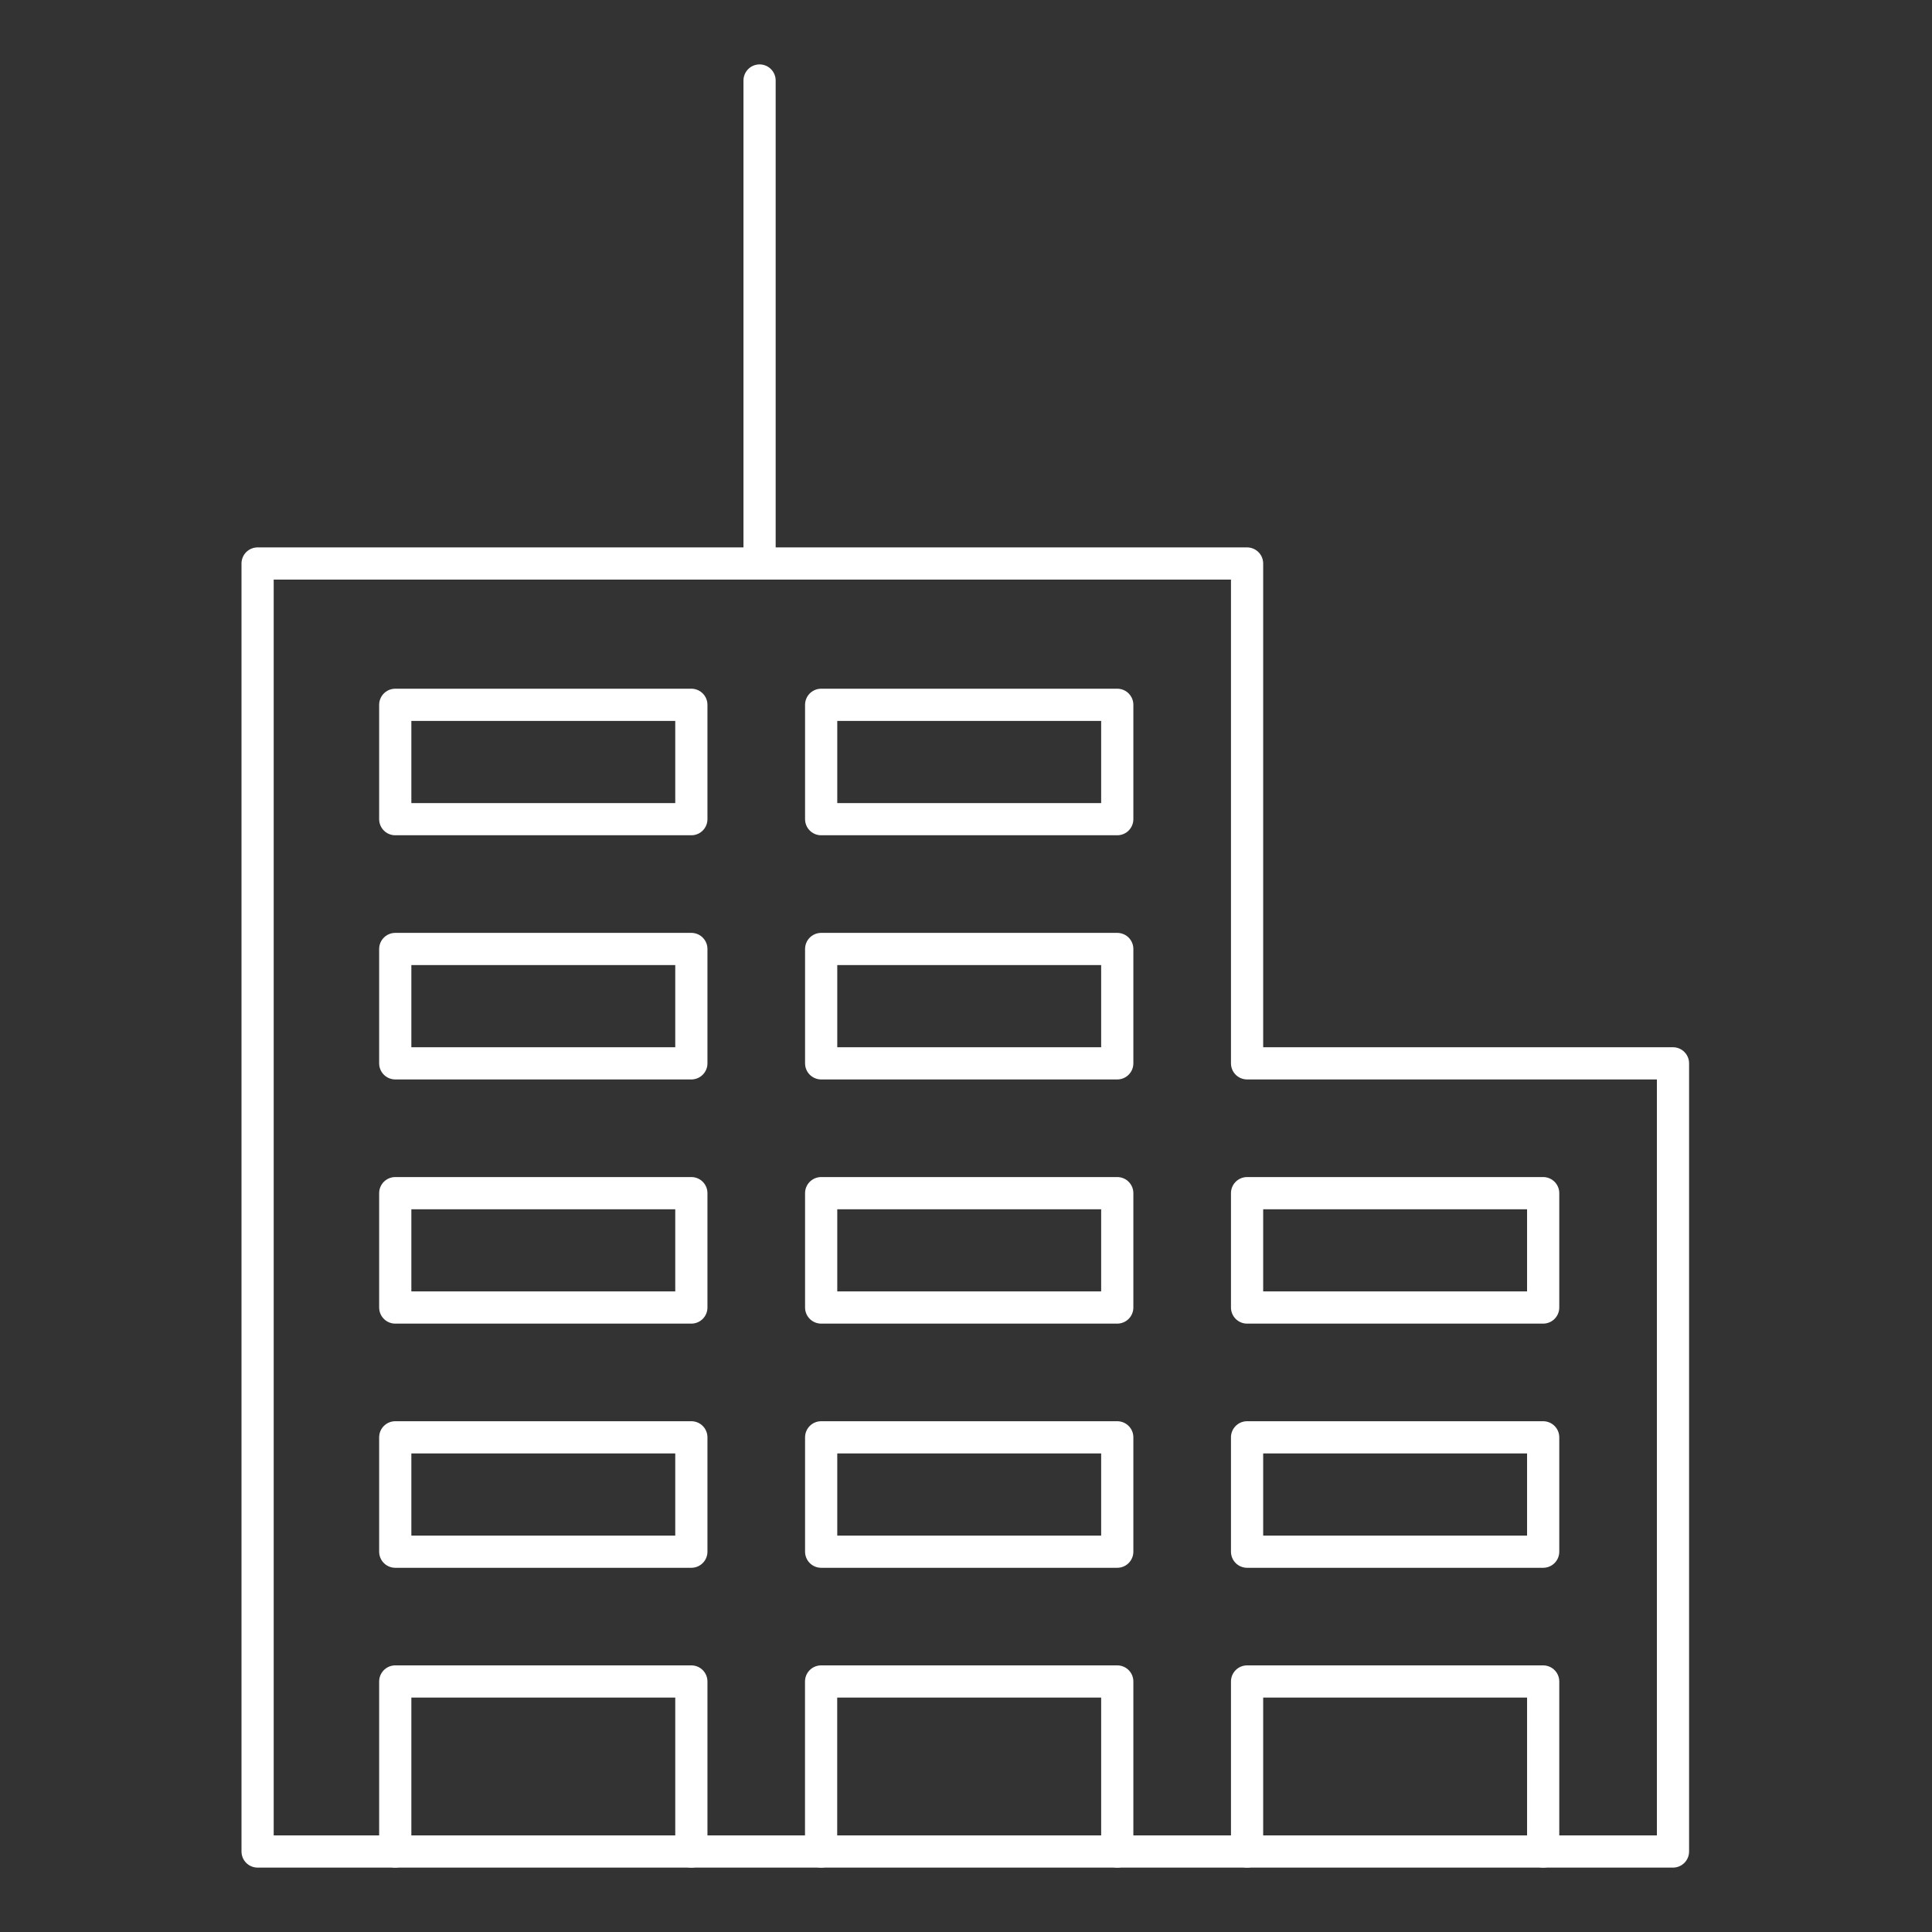
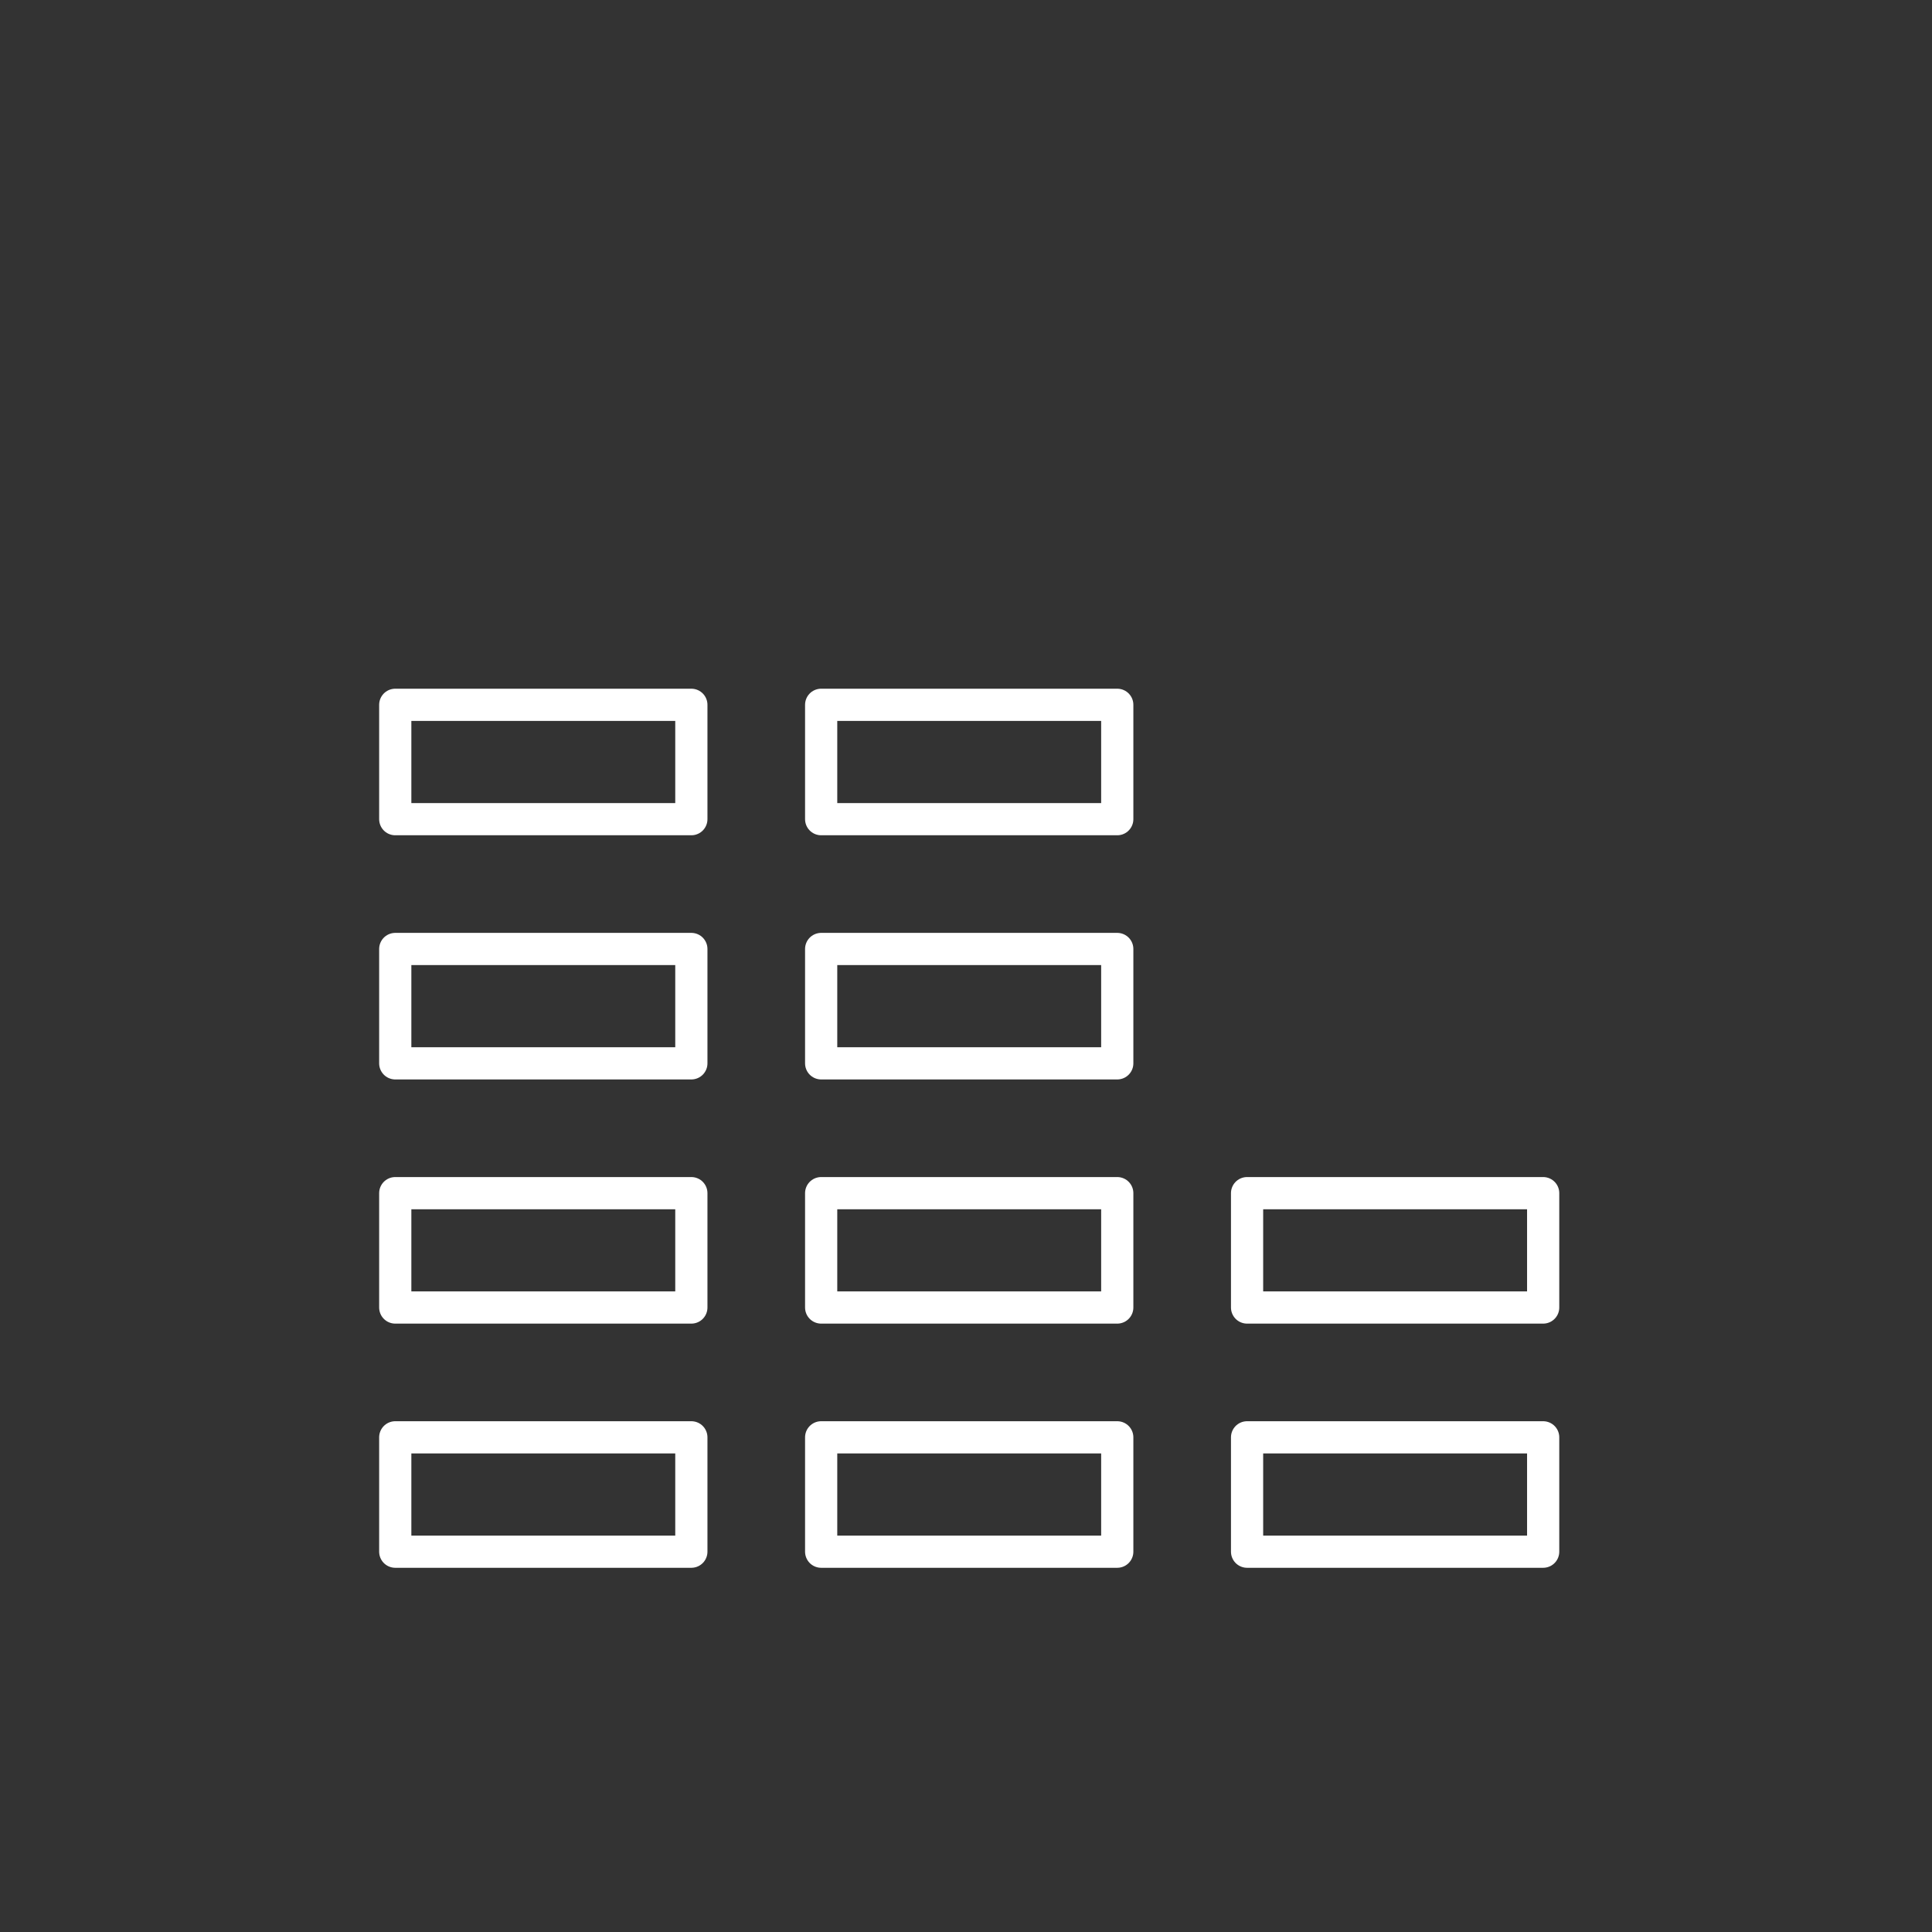
<svg xmlns="http://www.w3.org/2000/svg" width="120" height="120" viewBox="0 0 120 120">
  <rect x="0" y="0" width="120" height="120" fill="#333333" stroke="none" />
  <defs>
    <clipPath id="clip-path">
      <rect id="長方形_15393" data-name="長方形 15393" width="120" height="120" transform="translate(2911 3930)" fill="none" stroke="#707070" stroke-width="1" />
    </clipPath>
    <clipPath id="clip-path-2">
-       <rect id="長方形_3207" data-name="長方形 3207" width="89.912" height="112" fill="none" />
-     </clipPath>
+       </clipPath>
  </defs>
  <g id="works_icon-4" transform="translate(-2911 -3930)" clip-path="url(#clip-path)">
    <g id="グループ_6733" data-name="グループ 6733" transform="translate(2926 3934)">
      <g id="グループ_6730" data-name="グループ 6730">
        <g id="グループ_6729" data-name="グループ 6729" clip-path="url(#clip-path-2)">
          <path id="パス_1031" data-name="パス 1031" d="M17.785,111H1V31H62.458V62.046H88.912V111Z" fill="none" stroke="#fff" stroke-linecap="round" stroke-linejoin="round" stroke-width="2" />
        </g>
      </g>
      <rect id="長方形_3208" data-name="長方形 3208" width="18.391" height="7.103" transform="translate(9.55 39.777)" fill="none" stroke="#fff" stroke-linecap="round" stroke-linejoin="round" stroke-width="2" />
      <rect id="長方形_3209" data-name="長方形 3209" width="18.391" height="7.103" transform="translate(36.004 39.777)" fill="none" stroke="#fff" stroke-linecap="round" stroke-linejoin="round" stroke-width="2" />
      <rect id="長方形_3210" data-name="長方形 3210" width="18.391" height="7.103" transform="translate(9.55 54.943)" fill="none" stroke="#fff" stroke-linecap="round" stroke-linejoin="round" stroke-width="2" />
      <rect id="長方形_3211" data-name="長方形 3211" width="18.391" height="7.103" transform="translate(36.004 54.943)" fill="none" stroke="#fff" stroke-linecap="round" stroke-linejoin="round" stroke-width="2" />
      <rect id="長方形_3212" data-name="長方形 3212" width="18.391" height="7.103" transform="translate(9.55 70.109)" fill="none" stroke="#fff" stroke-linecap="round" stroke-linejoin="round" stroke-width="2" />
      <rect id="長方形_3213" data-name="長方形 3213" width="18.391" height="7.103" transform="translate(36.004 70.109)" fill="none" stroke="#fff" stroke-linecap="round" stroke-linejoin="round" stroke-width="2" />
      <rect id="長方形_3214" data-name="長方形 3214" width="18.391" height="7.103" transform="translate(9.55 85.275)" fill="none" stroke="#fff" stroke-linecap="round" stroke-linejoin="round" stroke-width="2" />
      <rect id="長方形_3215" data-name="長方形 3215" width="18.391" height="7.103" transform="translate(36.004 85.275)" fill="none" stroke="#fff" stroke-linecap="round" stroke-linejoin="round" stroke-width="2" />
      <rect id="長方形_3216" data-name="長方形 3216" width="18.391" height="7.103" transform="translate(62.458 70.109)" fill="none" stroke="#fff" stroke-linecap="round" stroke-linejoin="round" stroke-width="2" />
      <rect id="長方形_3217" data-name="長方形 3217" width="18.391" height="7.103" transform="translate(62.458 85.275)" fill="none" stroke="#fff" stroke-linecap="round" stroke-linejoin="round" stroke-width="2" />
      <g id="グループ_6732" data-name="グループ 6732">
        <g id="グループ_6731" data-name="グループ 6731" clip-path="url(#clip-path-2)">
          <path id="パス_1032" data-name="パス 1032" d="M9.55,111V100.44H27.941V111" fill="none" stroke="#fff" stroke-linecap="round" stroke-linejoin="round" stroke-width="2" />
-           <path id="パス_1033" data-name="パス 1033" d="M36,111V100.44H54.395V111" fill="none" stroke="#fff" stroke-linecap="round" stroke-linejoin="round" stroke-width="2" />
+           <path id="パス_1033" data-name="パス 1033" d="M36,111V100.44V111" fill="none" stroke="#fff" stroke-linecap="round" stroke-linejoin="round" stroke-width="2" />
          <path id="パス_1034" data-name="パス 1034" d="M62.458,111V100.44H80.849V111" fill="none" stroke="#fff" stroke-linecap="round" stroke-linejoin="round" stroke-width="2" />
          <line id="線_155" data-name="線 155" y2="29" transform="translate(32.178 1)" fill="none" stroke="#fff" stroke-linecap="round" stroke-linejoin="round" stroke-width="2" />
        </g>
      </g>
    </g>
  </g>
</svg>